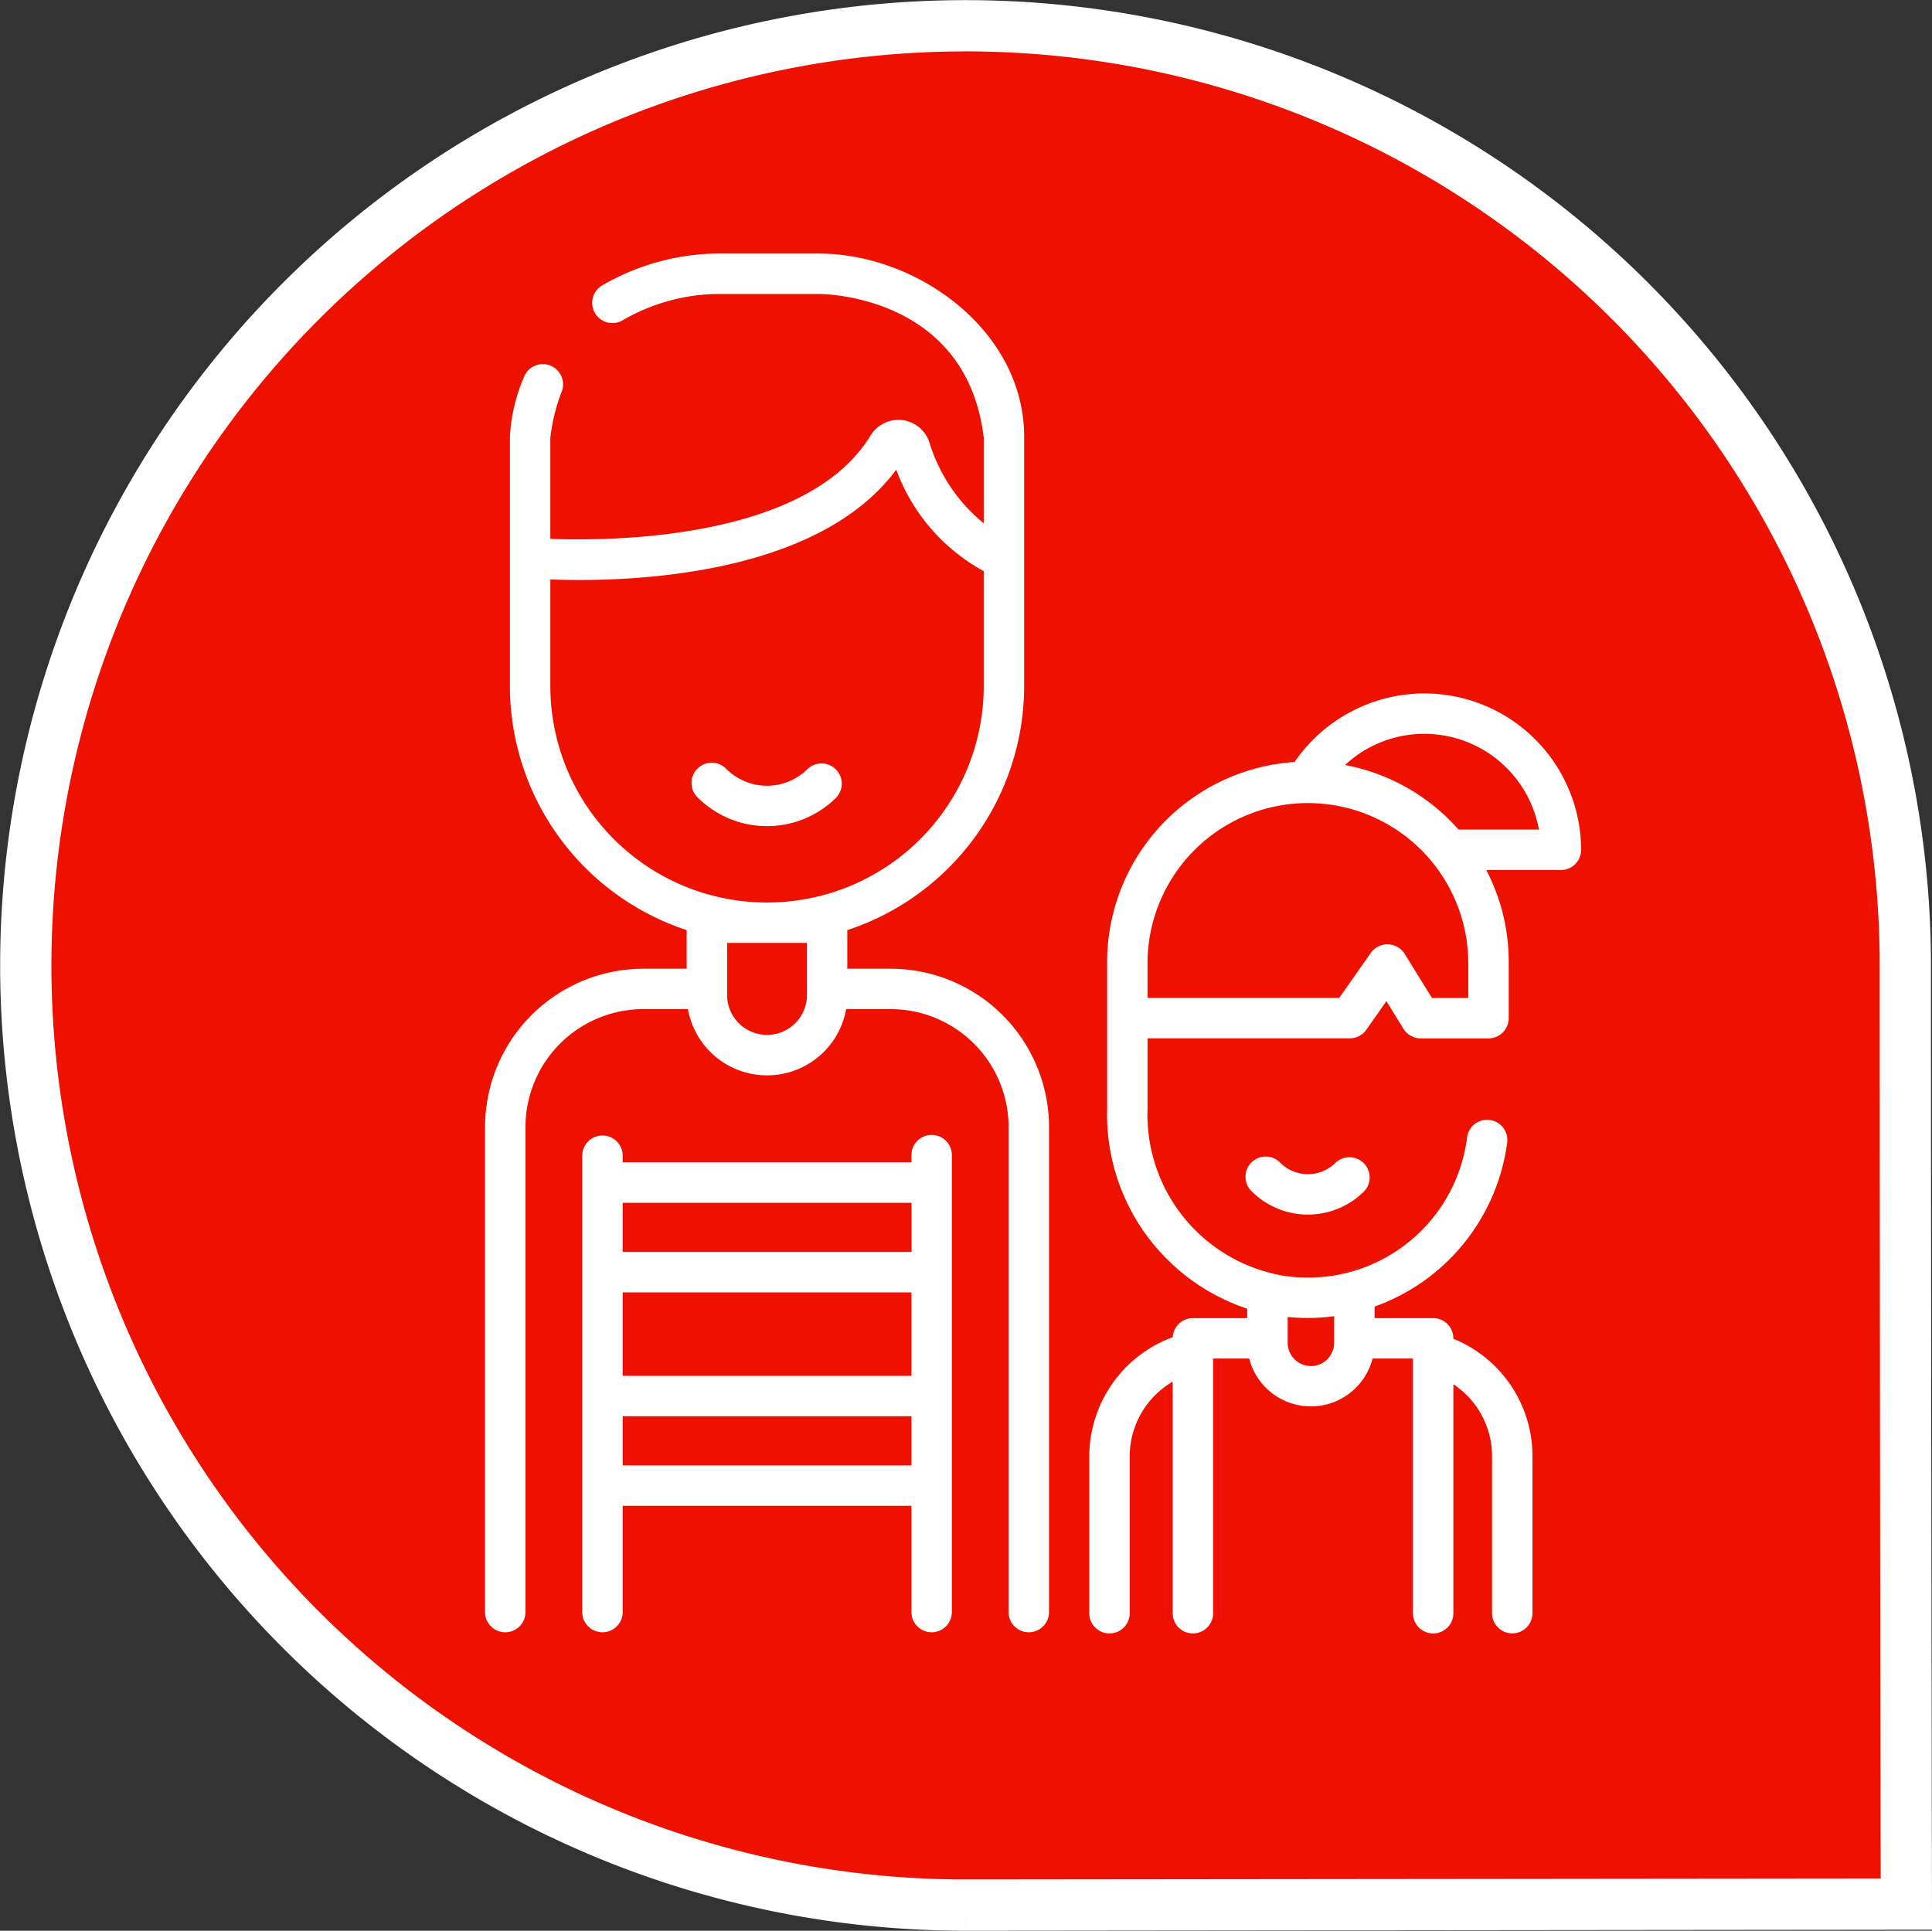
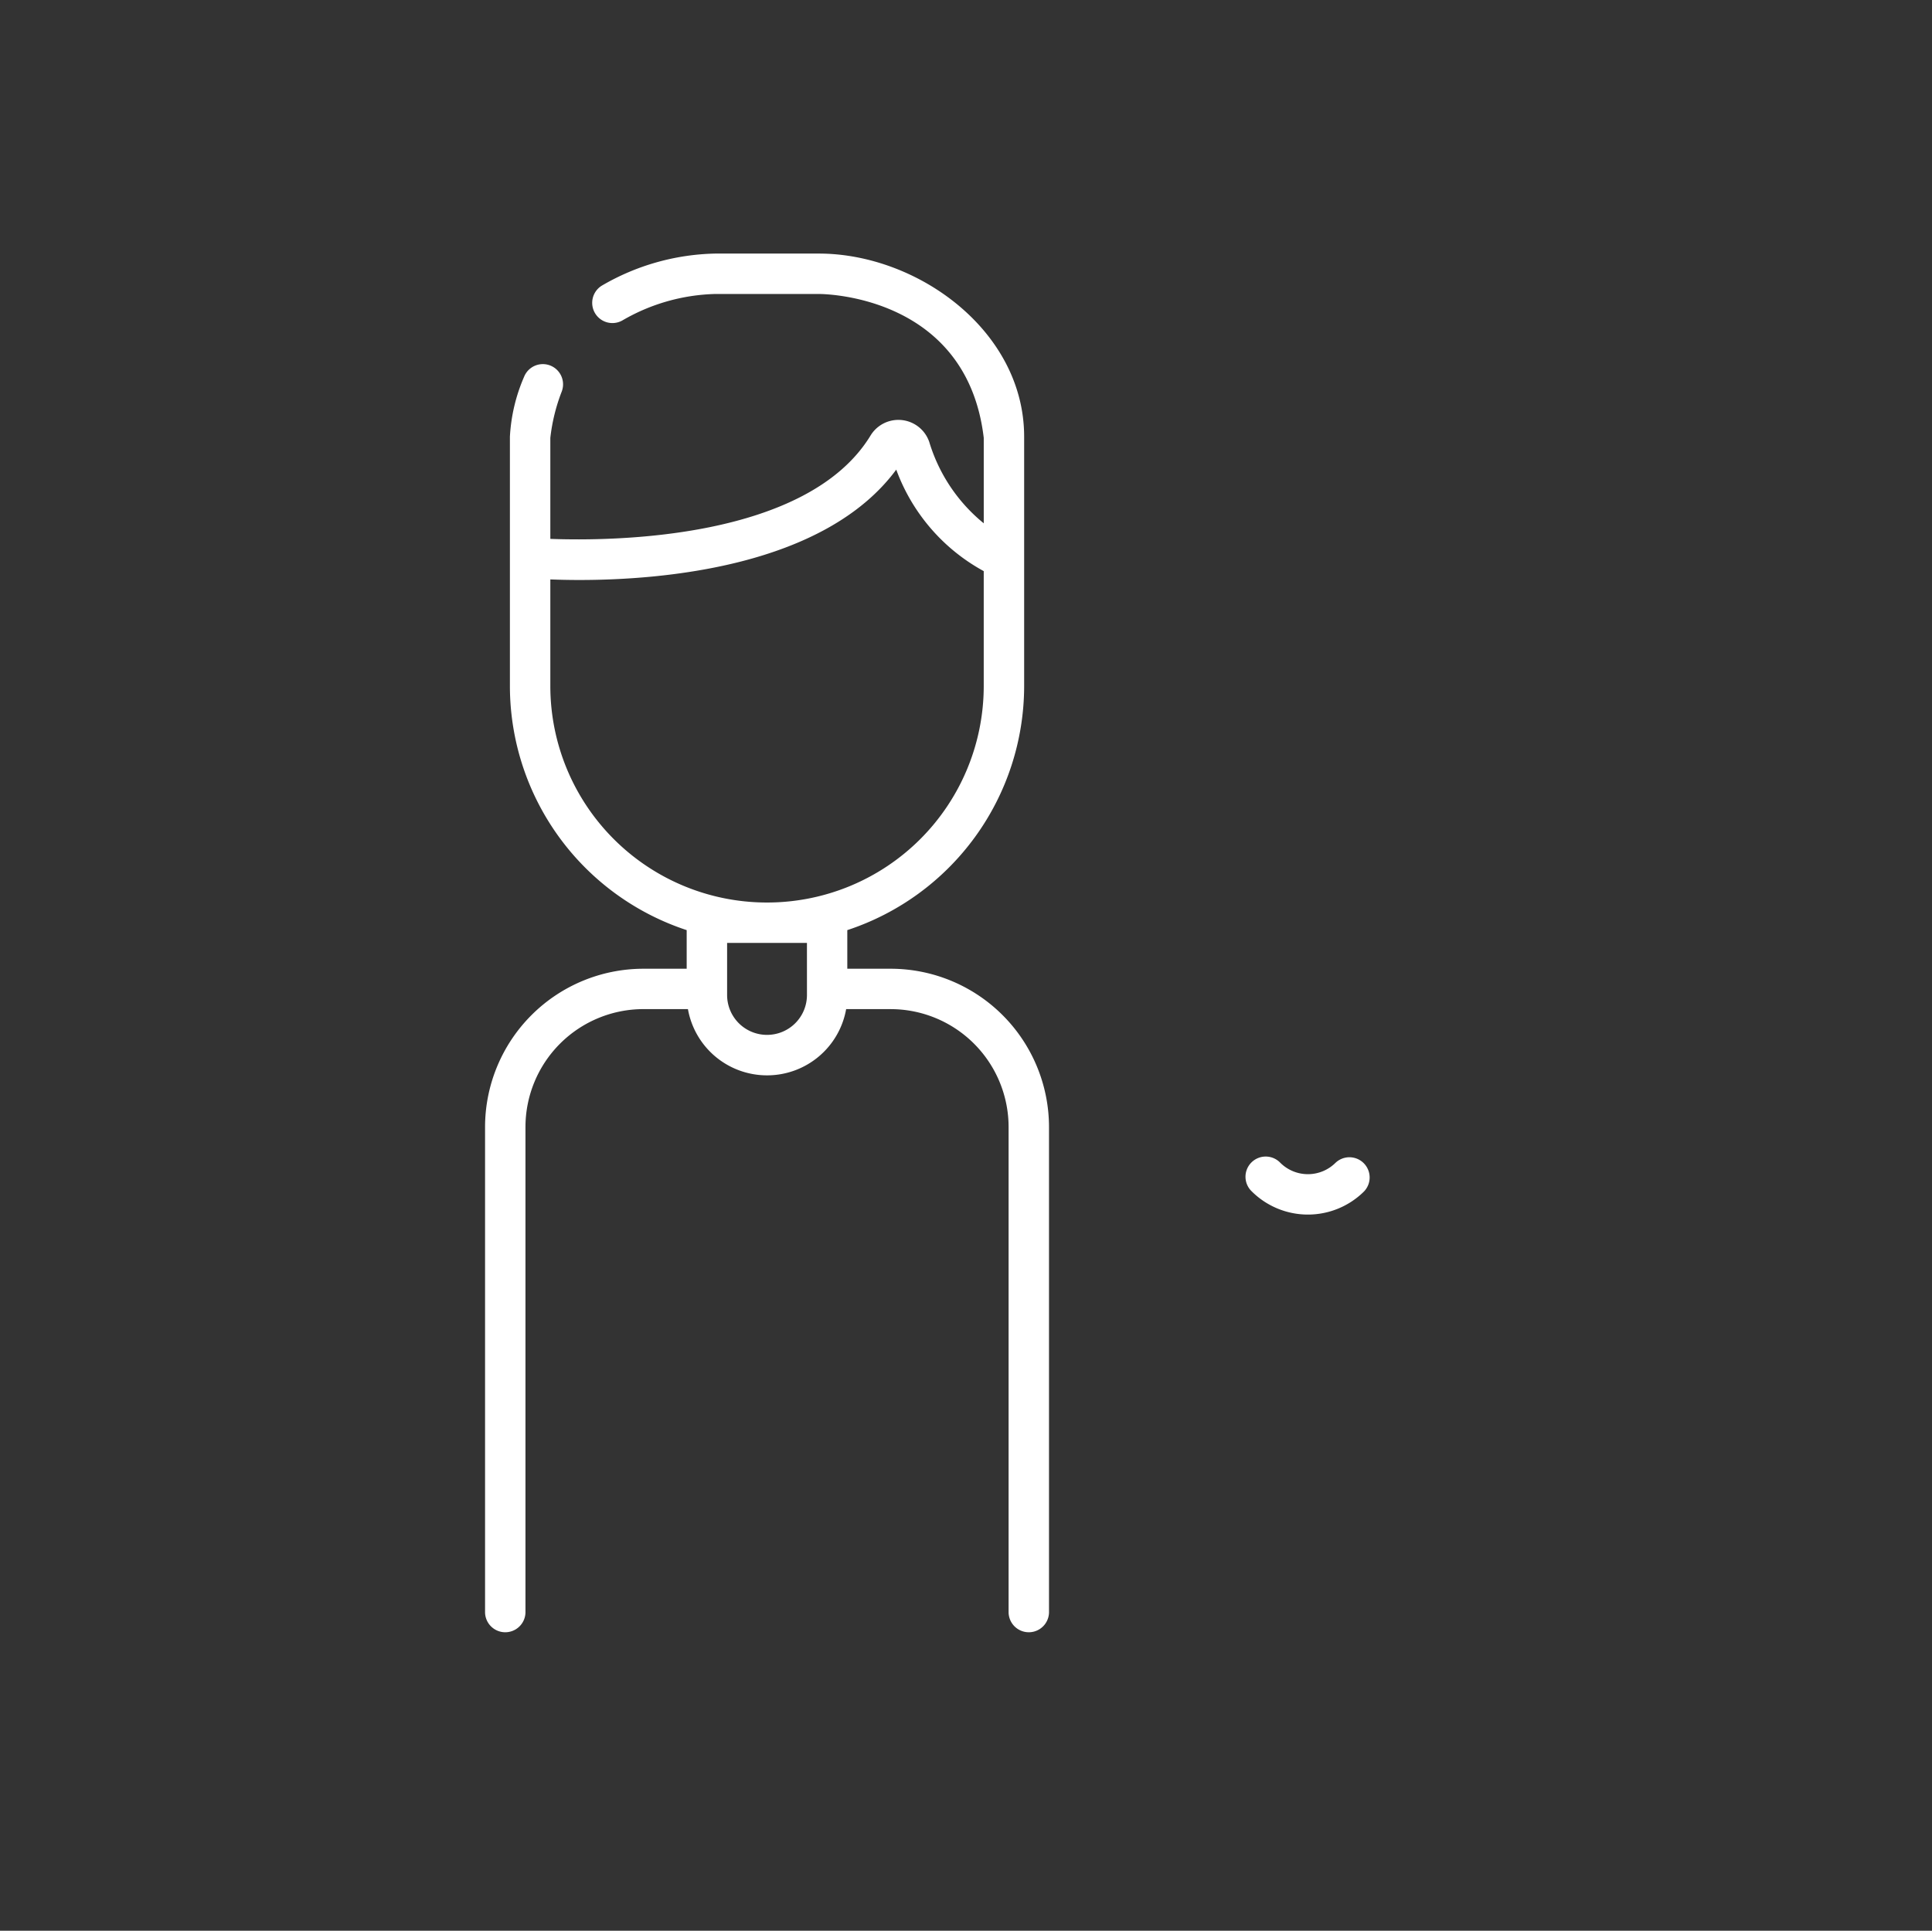
<svg xmlns="http://www.w3.org/2000/svg" width="113.07" height="113.009" viewBox="0 0 113.07 113.009">
  <rect x="0" y="0" width="113.07" height="113.009" fill="#333333" stroke="none" />
  <g id="Group_1437" data-name="Group 1437" transform="translate(-261.258 -500.556)">
    <g id="Group_658" data-name="Group 658" transform="translate(262.767 502.064)">
-       <path id="Path_266" data-name="Path 266" d="M55,110a55,55,0,1,1,55-55c0,24,.06,54.942.06,54.942L55,110" transform="translate(0 0)" fill="#e10" stroke="#fff" stroke-width="3" />
-     </g>
+       </g>
    <g id="Group_672" data-name="Group 672" transform="translate(237.046 515.398)">
-       <path id="Path_649" data-name="Path 649" d="M137.8,191.162a1.183,1.183,0,0,0-1.67-1.675,3.375,3.375,0,0,1-4.757,0,1.183,1.183,0,1,0-1.67,1.675,5.744,5.744,0,0,0,8.1,0Z" transform="translate(-64.652 -159.319)" fill="#fff" />
      <path id="Path_651" data-name="Path 651" d="M340.206,335.671a2.291,2.291,0,0,1-3.229,0,1.183,1.183,0,1,0-1.67,1.675,4.66,4.66,0,0,0,6.57,0,1.183,1.183,0,0,0-1.67-1.675Z" transform="translate(-237.834 -282.452)" fill="#fff" />
      <g id="Group_671" data-name="Group 671">
        <path id="Path_648" data-name="Path 648" d="M76.338,41.86H73.8V39.6A15.054,15.054,0,0,0,84.15,25.321V10.72C84.15,4.514,77.9,0,72.133,0H66.072a13.687,13.687,0,0,0-6.645,1.881,1.183,1.183,0,0,0,1.218,2.028,11.351,11.351,0,0,1,5.428-1.544h6.061c.354,0,8.669.1,9.652,8.423v5a9.775,9.775,0,0,1-3.189-4.76,1.909,1.909,0,0,0-3.418-.408C71.476,16.76,60,16.834,56.42,16.7V10.789a10.771,10.771,0,0,1,.662-2.7,1.183,1.183,0,0,0-2.2-.871,10.136,10.136,0,0,0-.828,3.507v14.6A15.054,15.054,0,0,0,64.4,39.6V41.86H61.867A9.273,9.273,0,0,0,52.6,51.123V79.548a1.183,1.183,0,0,0,2.365,0V51.123a6.906,6.906,0,0,1,6.9-6.9h2.608A4.7,4.7,0,0,0,69.1,48.1h.01a4.7,4.7,0,0,0,4.623-3.876h2.607a6.906,6.906,0,0,1,6.9,6.9V79.548a1.183,1.183,0,0,0,2.365,0V51.123a9.273,9.273,0,0,0-9.263-9.263ZM56.42,25.321V19.073c.466.018,1.04.033,1.7.033,4.868,0,14.346-.777,18.545-6.46a11.121,11.121,0,0,0,5.12,5.941v6.735A12.677,12.677,0,0,1,69.122,37.984h-.04A12.677,12.677,0,0,1,56.42,25.321ZM71.439,43.4a2.334,2.334,0,0,1-2.331,2.331H69.1A2.334,2.334,0,0,1,66.766,43.4V40.349h4.672Z" fill="#fff" />
-         <path id="Path_650" data-name="Path 650" d="M296.477,163.283a9.229,9.229,0,0,0-7.594,4.014,11.748,11.748,0,0,0-10.969,11.693v8.629a11.981,11.981,0,0,0,8.2,11.676v.553h-3.18a1.182,1.182,0,0,0-1.179,1.114,7.452,7.452,0,0,0-4.884,6.96v9.163a1.183,1.183,0,1,0,2.365,0v-9.163a5.071,5.071,0,0,1,2.516-4.357v13.52a1.183,1.183,0,1,0,2.365,0V202.213h2.113a3.726,3.726,0,0,0,7.218,0h2.365v14.872a1.183,1.183,0,1,0,2.365,0V203.718a5.045,5.045,0,0,1,2.264,4.2v9.163a1.183,1.183,0,1,0,2.365,0v-9.163a7.413,7.413,0,0,0-4.629-6.863v-.029A1.183,1.183,0,0,0,297,199.848h-3.432v-.678a11.831,11.831,0,0,0,7.762-9.622,1.183,1.183,0,0,0-2.348-.289,9.382,9.382,0,0,1-10.787,8.1,9.562,9.562,0,0,1-7.916-9.742v-4.147h11.836a1.183,1.183,0,0,0,.968-.5l1.176-1.677,1,1.62a1.183,1.183,0,0,0,1.006.561h3.969a1.183,1.183,0,0,0,1.183-1.183v-3.3a11.623,11.623,0,0,0-1.312-5.371h4.366a1.183,1.183,0,0,0,1.183-1.183A9.175,9.175,0,0,0,296.477,163.283Zm-6.837,36.555a11.883,11.883,0,0,0,1.561-.105v1.559a1.359,1.359,0,0,1-2.719,0v-1.513C288.868,199.817,289.255,199.838,289.64,199.838Zm9.411-18.731h-2.126l-1.6-2.586a1.193,1.193,0,0,0-1.974-.058l-1.854,2.643H280.278V178.99a9.387,9.387,0,0,1,18.773,0v2.118Zm-.569-9.854a11.755,11.755,0,0,0-6.644-3.781,6.813,6.813,0,0,1,11.346,3.781Z" transform="translate(-188.908 -137.537)" fill="#fff" />
-         <path id="Path_652" data-name="Path 652" d="M109.083,327.162a1.183,1.183,0,0,0-1.183,1.183v.426H91v-.426a1.183,1.183,0,0,0-2.365,0v26.779a1.183,1.183,0,0,0,2.365,0v-6.253H107.9v6.253a1.183,1.183,0,0,0,2.365,0V328.345a1.182,1.182,0,0,0-1.182-1.183ZM91,336.378H107.9v4.885H91Zm16.906-5.243v2.877H91v-2.877ZM91,346.506v-2.877H107.9v2.877Z" transform="translate(-30.346 -275.576)" fill="#fff" />
      </g>
    </g>
  </g>
</svg>